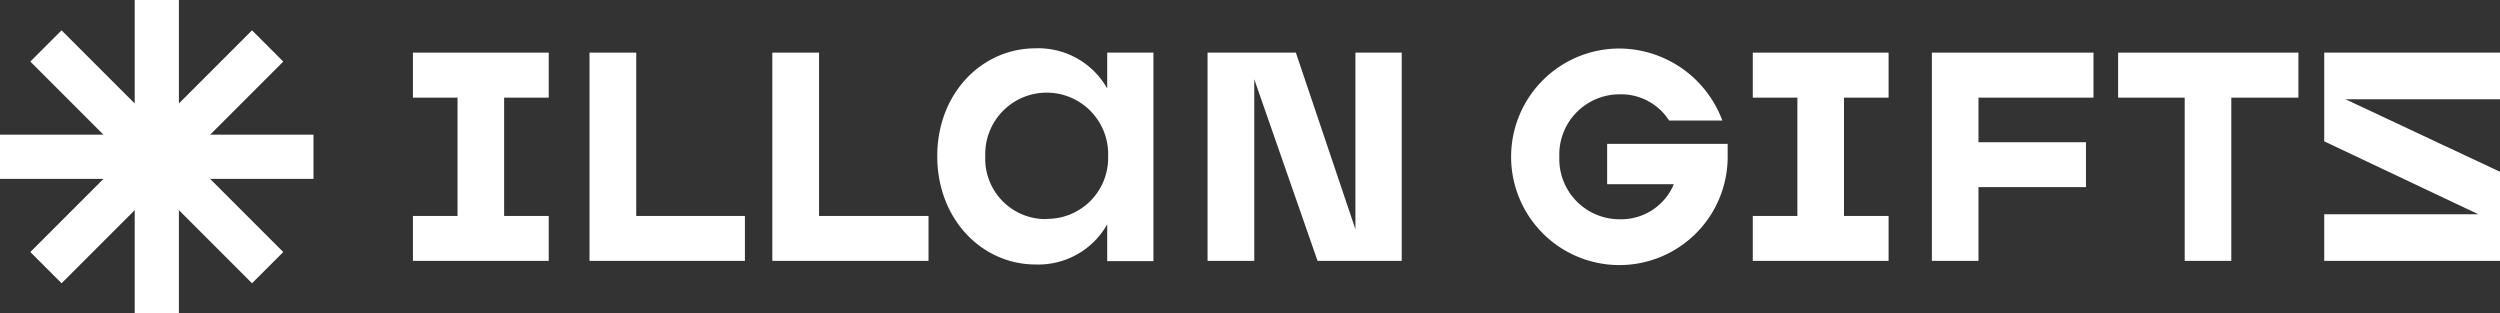
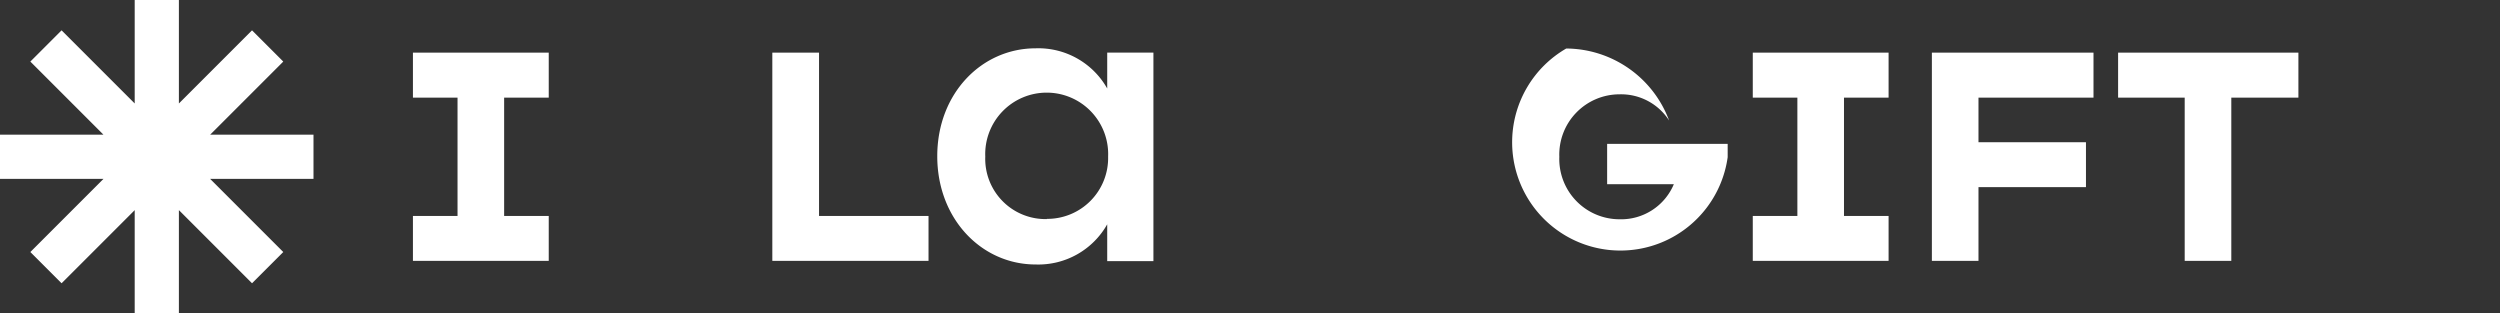
<svg xmlns="http://www.w3.org/2000/svg" viewBox="0 0 248.89 31.21">
  <rect x="0" y="0" width="248.89" height="31.21" fill="#333333" stroke="none" />
  <defs>
    <style>.cls-1{fill:#fff;}</style>
  </defs>
  <title>Asset 6</title>
  <g id="Layer_2" data-name="Layer 2">
    <g id="Слой_1" data-name="Слой 1">
      <polygon class="cls-1" points="31.21 13.41 20.92 13.41 28.2 6.13 25.09 3.02 17.81 10.3 17.81 0 13.41 0 13.41 10.3 6.13 3.02 3.02 6.13 10.3 13.41 0 13.41 0 17.81 10.3 17.81 3.02 25.09 6.13 28.2 13.41 20.92 13.41 31.21 17.81 31.21 17.81 20.92 25.09 28.2 28.2 25.09 20.92 17.81 31.21 17.81 31.21 13.41" />
      <polygon class="cls-1" points="81.54 5.24 76.89 5.24 76.89 25.97 92.44 25.97 92.44 21.5 81.54 21.5 81.54 5.24" />
      <polygon class="cls-1" points="41.11 9.72 45.55 9.72 45.55 21.5 41.11 21.5 41.11 25.97 54.63 25.97 54.63 21.5 50.19 21.5 50.19 9.72 54.63 9.72 54.63 5.24 41.11 5.24 41.11 9.72" />
      <path class="cls-1" d="M110.23,8.81a7.87,7.87,0,0,0-7.13-4c-5.35,0-9.79,4.47-9.79,10.74s4.44,10.78,9.79,10.78a7.87,7.87,0,0,0,7.13-4V26h4.6V5.24h-4.6Zm-6,13a6,6,0,0,1-6.14-6.22,6.12,6.12,0,1,1,12.23,0A6.06,6.06,0,0,1,104.22,21.79Z" />
-       <polygon class="cls-1" points="63.34 5.24 58.69 5.24 58.69 25.97 74.16 25.97 74.16 21.5 63.34 21.5 63.34 5.24" />
      <polygon class="cls-1" points="192.33 25.97 196.97 25.97 196.97 18.63 207.67 18.63 207.67 14.16 196.97 14.16 196.97 9.72 208.42 9.72 208.42 5.24 192.33 5.24 192.33 25.97" />
      <polygon class="cls-1" points="210.87 9.72 217.5 9.72 217.5 25.97 222.14 25.97 222.14 9.72 228.82 9.72 228.82 5.24 210.87 5.24 210.87 9.72" />
-       <polygon class="cls-1" points="134.94 22.82 129.01 5.24 120.22 5.24 120.22 25.97 124.87 25.97 124.87 7.89 131.17 25.97 139.55 25.97 139.55 5.24 134.94 5.24 134.94 22.82" />
-       <polygon class="cls-1" points="248.89 5.24 231.39 5.24 231.39 14.07 246.73 21.33 231.39 21.33 231.39 25.97 248.89 25.97 248.89 17.1 233.5 9.88 248.89 9.88 248.89 5.24" />
-       <path class="cls-1" d="M160,18.34h6.64a5.69,5.69,0,0,1-5.4,3.49,6,6,0,0,1-6-6.22,6,6,0,0,1,6-6.22A5.68,5.68,0,0,1,166.17,12h5.3a11,11,0,0,0-10.24-7.17A10.78,10.78,0,1,0,172,15.65V14.32H160Z" />
+       <path class="cls-1" d="M160,18.34h6.64a5.69,5.69,0,0,1-5.4,3.49,6,6,0,0,1-6-6.22,6,6,0,0,1,6-6.22A5.68,5.68,0,0,1,166.17,12a11,11,0,0,0-10.24-7.17A10.78,10.78,0,1,0,172,15.65V14.32H160Z" />
      <polygon class="cls-1" points="174.5 9.72 178.94 9.72 178.94 21.5 174.5 21.5 174.5 25.97 188.02 25.97 188.02 21.5 183.58 21.5 183.58 9.72 188.02 9.72 188.02 5.24 174.5 5.24 174.5 9.72" />
    </g>
  </g>
</svg>